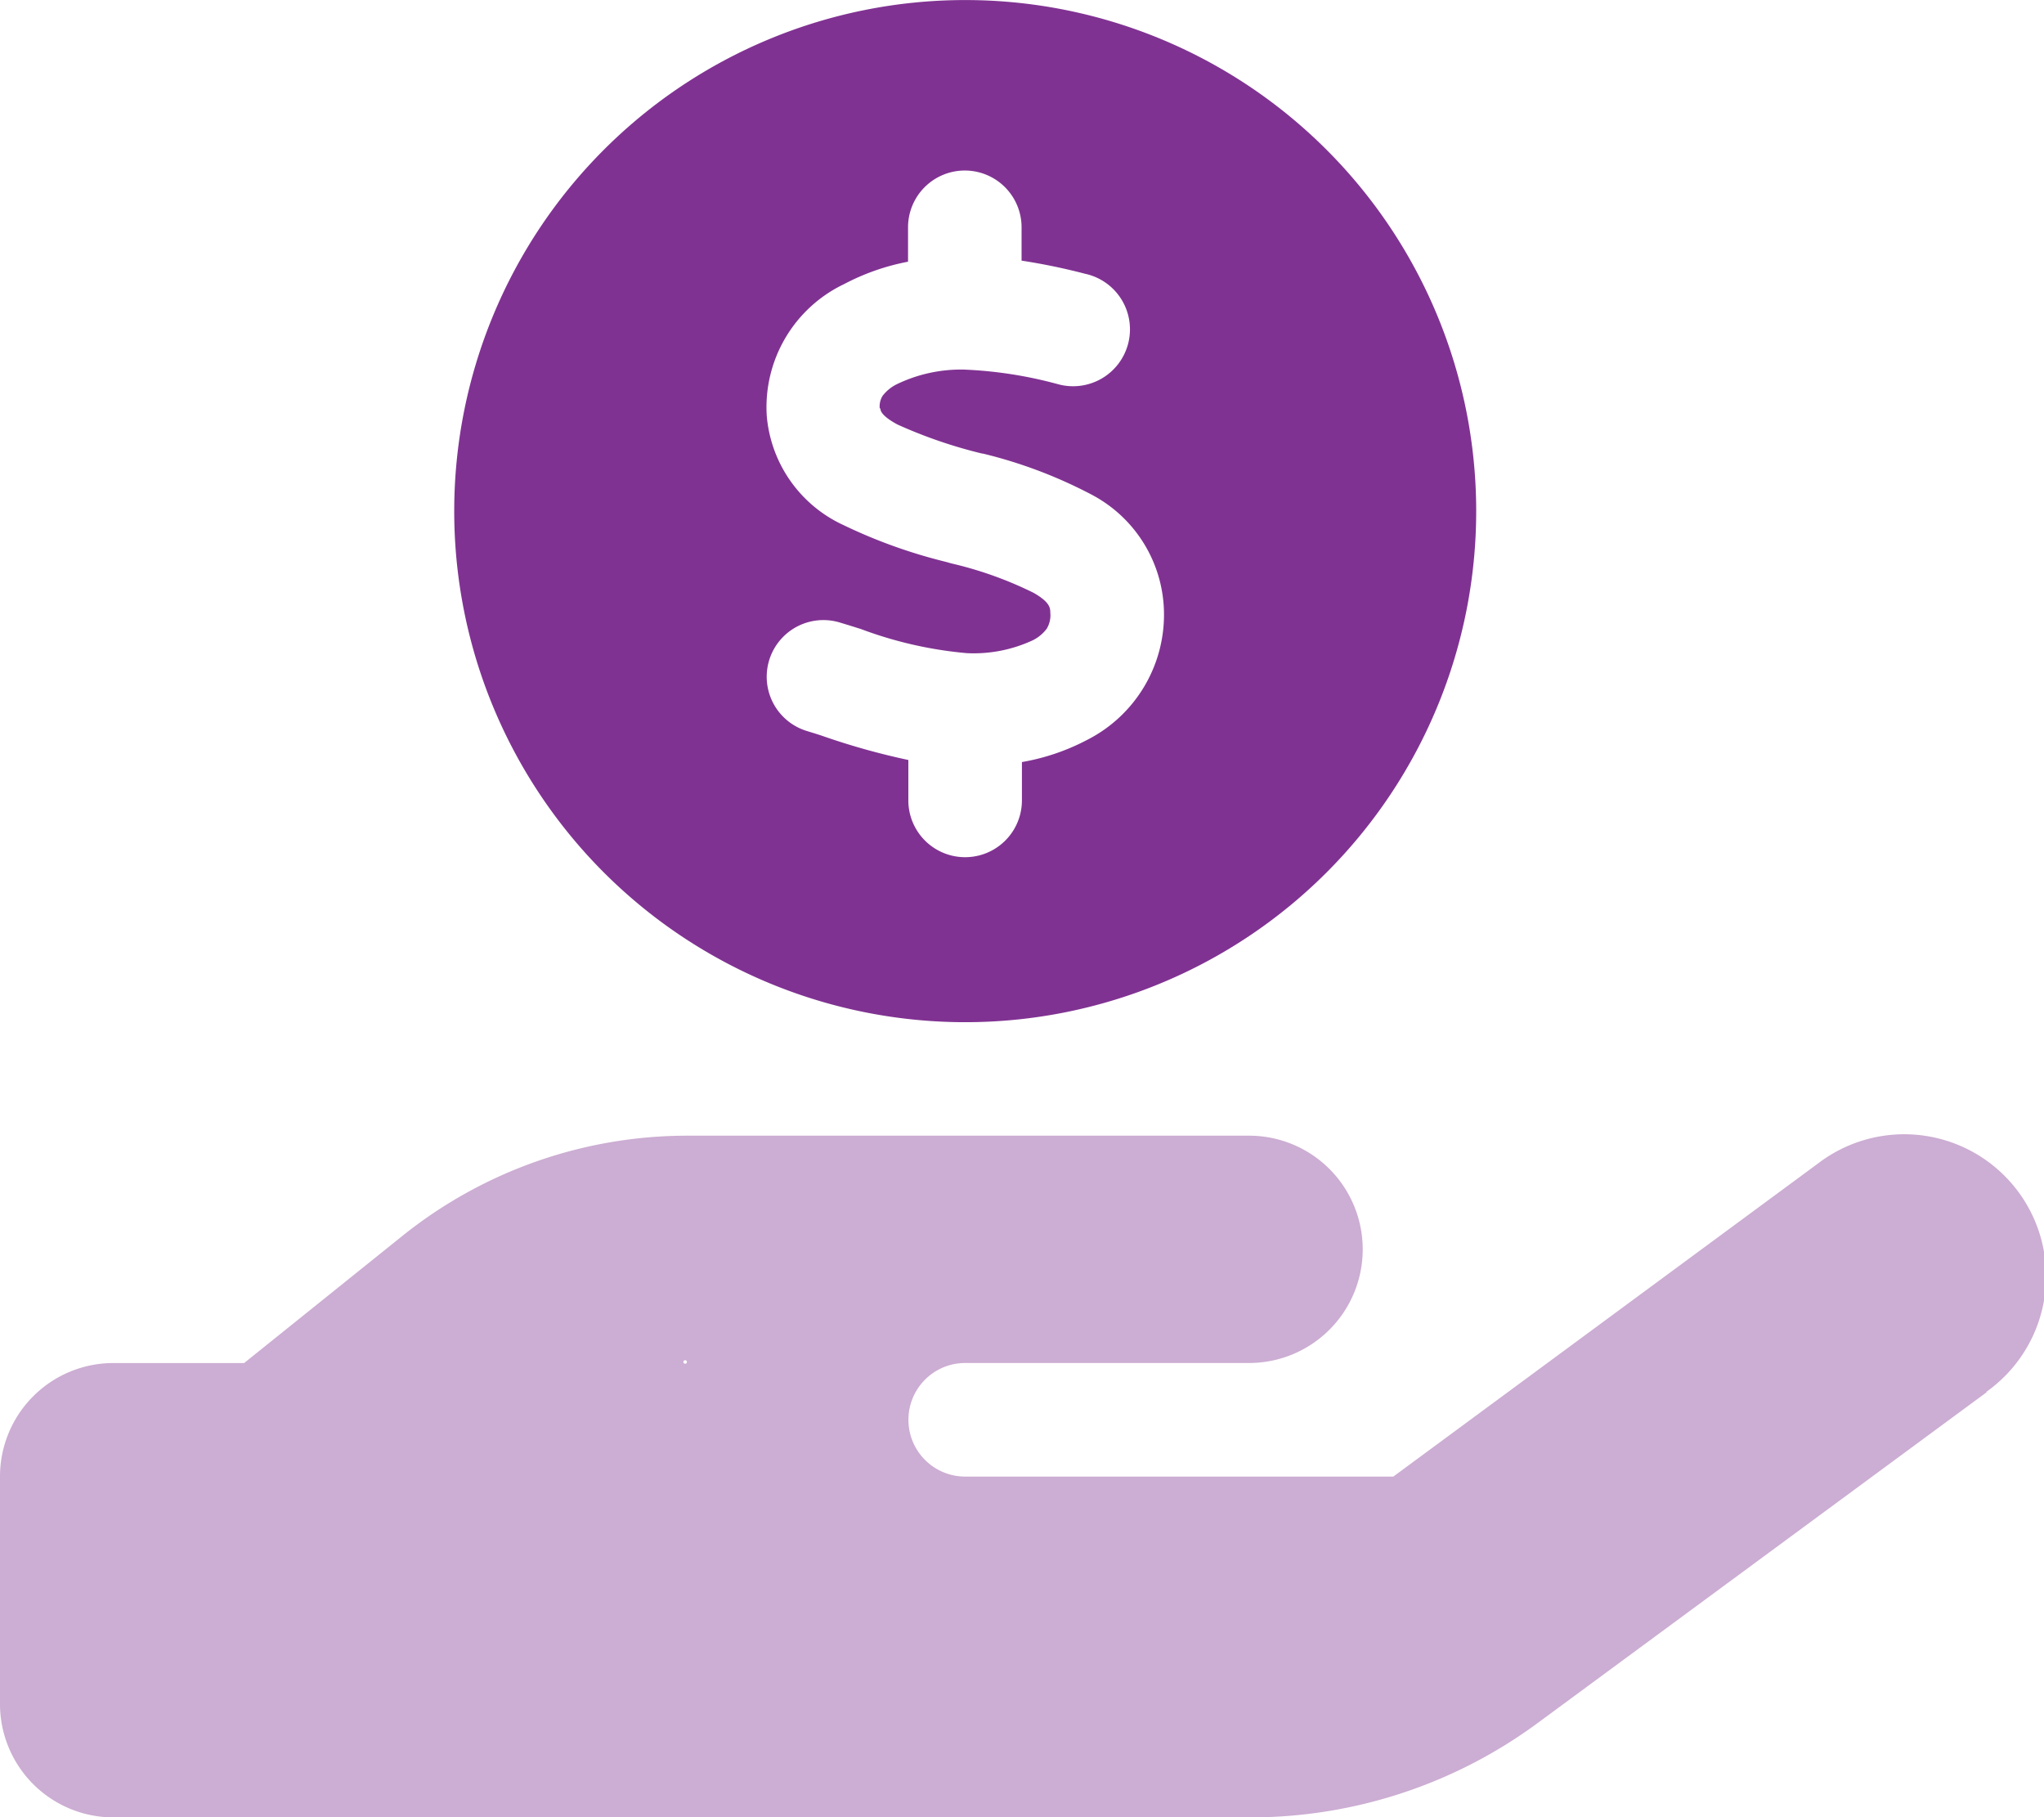
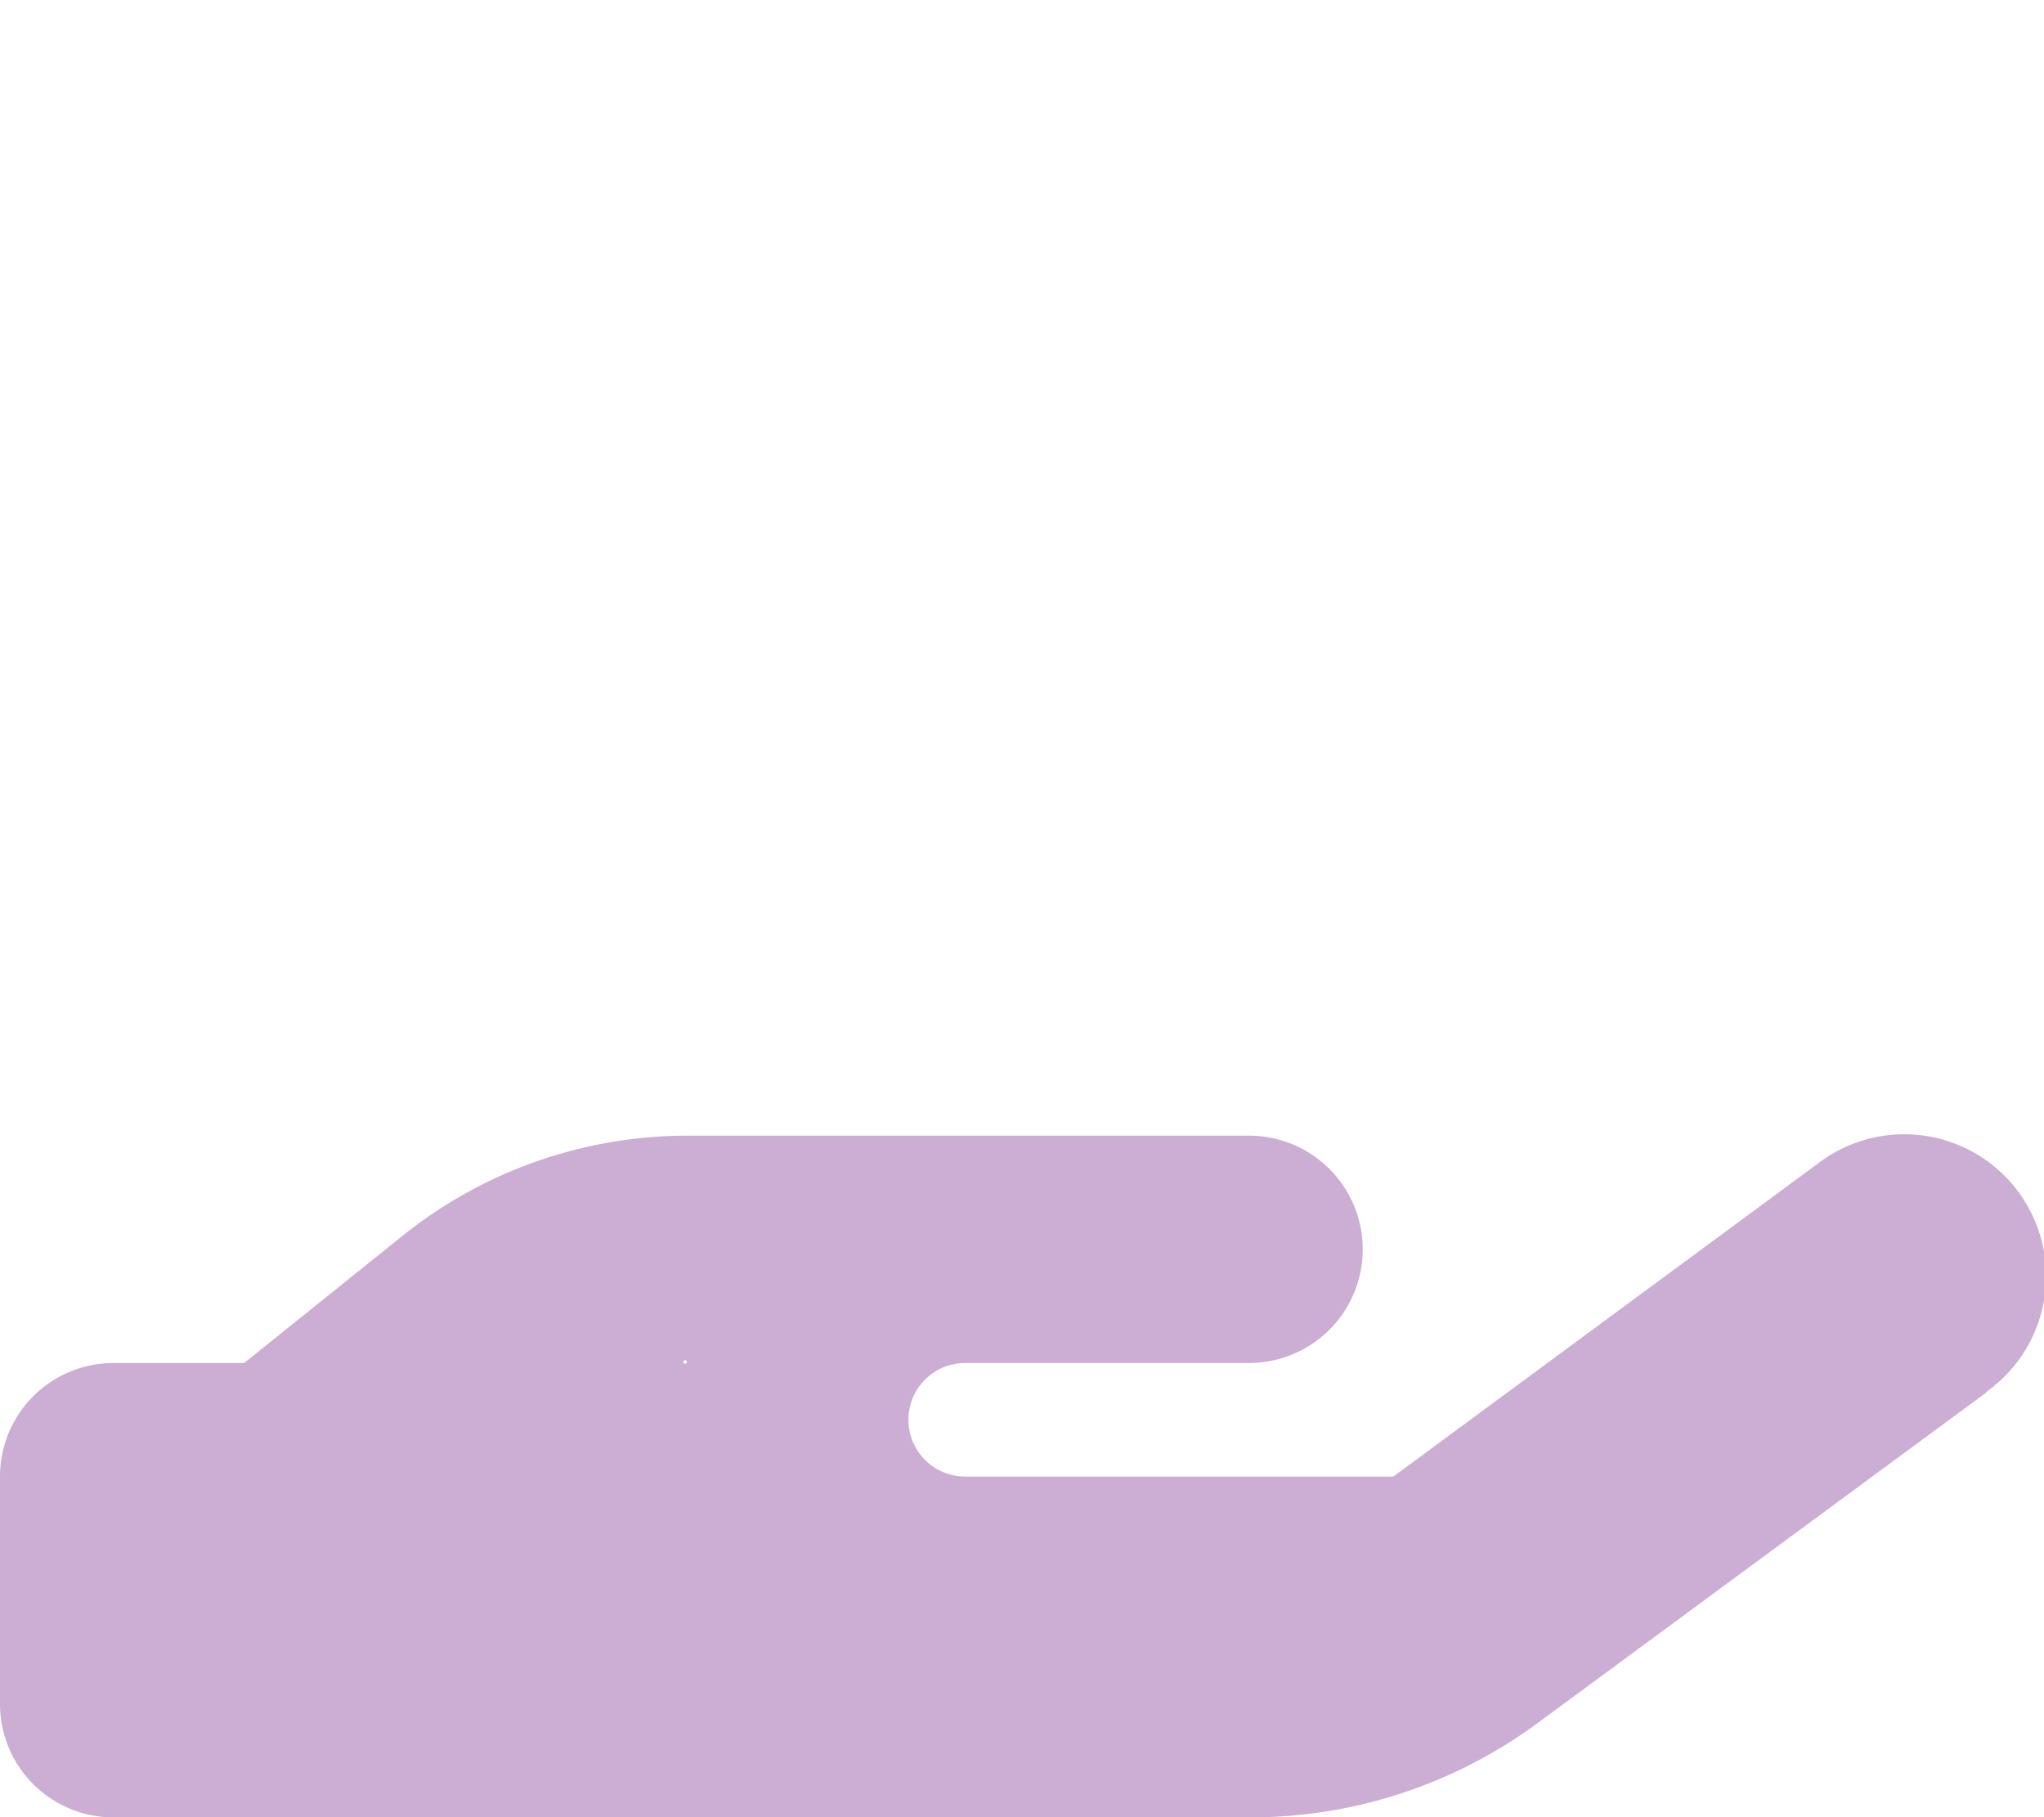
<svg xmlns="http://www.w3.org/2000/svg" id="hand-holding-circle-dollar-duotone" width="40.473" height="35.976" viewBox="0 0 40.473 35.976">
  <path id="Path_9" data-name="Path 9" d="M39.328,325.073A2.809,2.809,0,1,0,36,320.548l-8.411,6.2H19.112a1.124,1.124,0,1,1,0-2.249h5.621a2.249,2.249,0,0,0,0-4.5H13.61a9.017,9.017,0,0,0-5.621,1.967L4.834,324.5H2.249A2.246,2.246,0,0,0,0,326.746v4.5a2.246,2.246,0,0,0,2.249,2.249h22.52a9.58,9.58,0,0,0,5.67-1.862l8.9-6.556ZM13.6,324.49a.035.035,0,1,1-.015-.041A.035.035,0,0,1,13.6,324.49Z" transform="translate(0 -297.515)" fill="#803292" opacity="0.4" />
-   <path id="Path_10" data-name="Path 10" d="M138.118,20.237A10.118,10.118,0,1,0,128,10.118,10.118,10.118,0,0,0,138.118,20.237ZM136.439,8.081v.007c0,.028,0,.134.337.316a9.446,9.446,0,0,0,1.679.576h.014a9.321,9.321,0,0,1,2.143.808,2.68,2.68,0,0,1,1.44,2.27,2.78,2.78,0,0,1-1.525,2.593,4.35,4.35,0,0,1-1.286.436v.759a1.124,1.124,0,1,1-2.249,0v-.8a14.063,14.063,0,0,1-1.665-.464h0c-.119-.042-.239-.077-.351-.112a1.122,1.122,0,1,1,.668-2.143c.141.042.274.084.408.126a7.941,7.941,0,0,0,2.1.478,2.775,2.775,0,0,0,1.3-.253.778.778,0,0,0,.281-.232.518.518,0,0,0,.07-.316c0-.1-.014-.211-.33-.393a7.468,7.468,0,0,0-1.63-.583l-.126-.035a10.313,10.313,0,0,1-2.01-.724,2.622,2.622,0,0,1-1.518-2.157,2.7,2.7,0,0,1,1.532-2.614,4.526,4.526,0,0,1,1.265-.443V4.5a1.124,1.124,0,1,1,2.248,0v.66a12.4,12.4,0,0,1,1.258.26,1.126,1.126,0,1,1-.541,2.185,8.351,8.351,0,0,0-1.855-.288,2.924,2.924,0,0,0-1.314.281.8.8,0,0,0-.3.239.4.4,0,0,0-.056.253Z" transform="translate(-119.006)" fill="#803292" />
</svg>